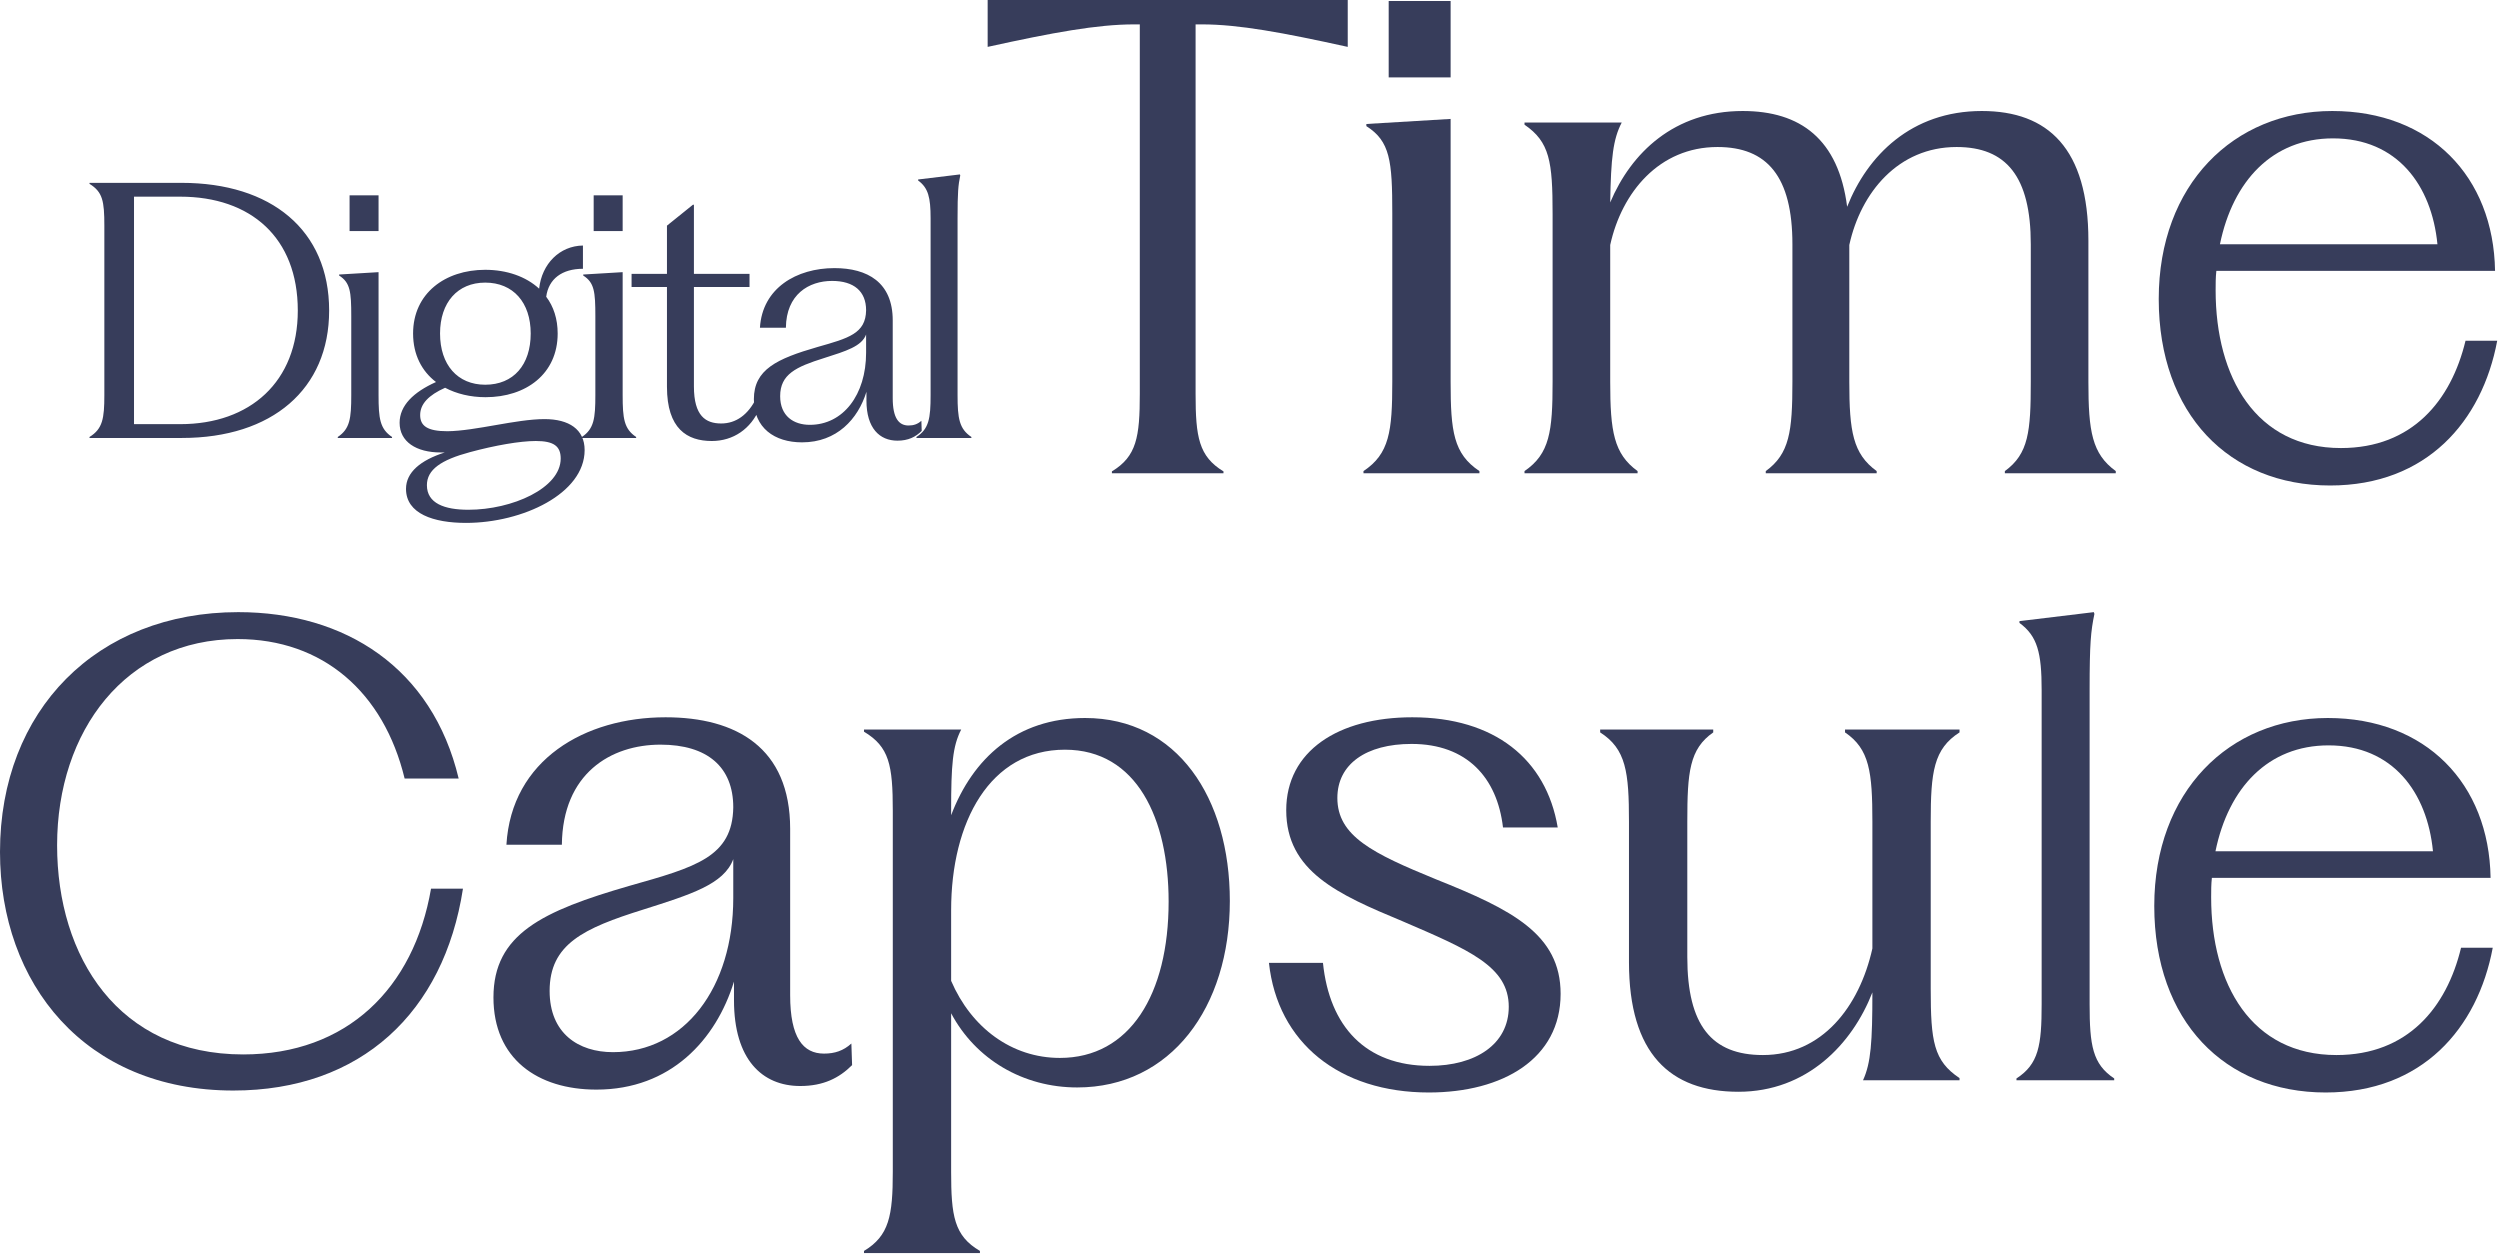
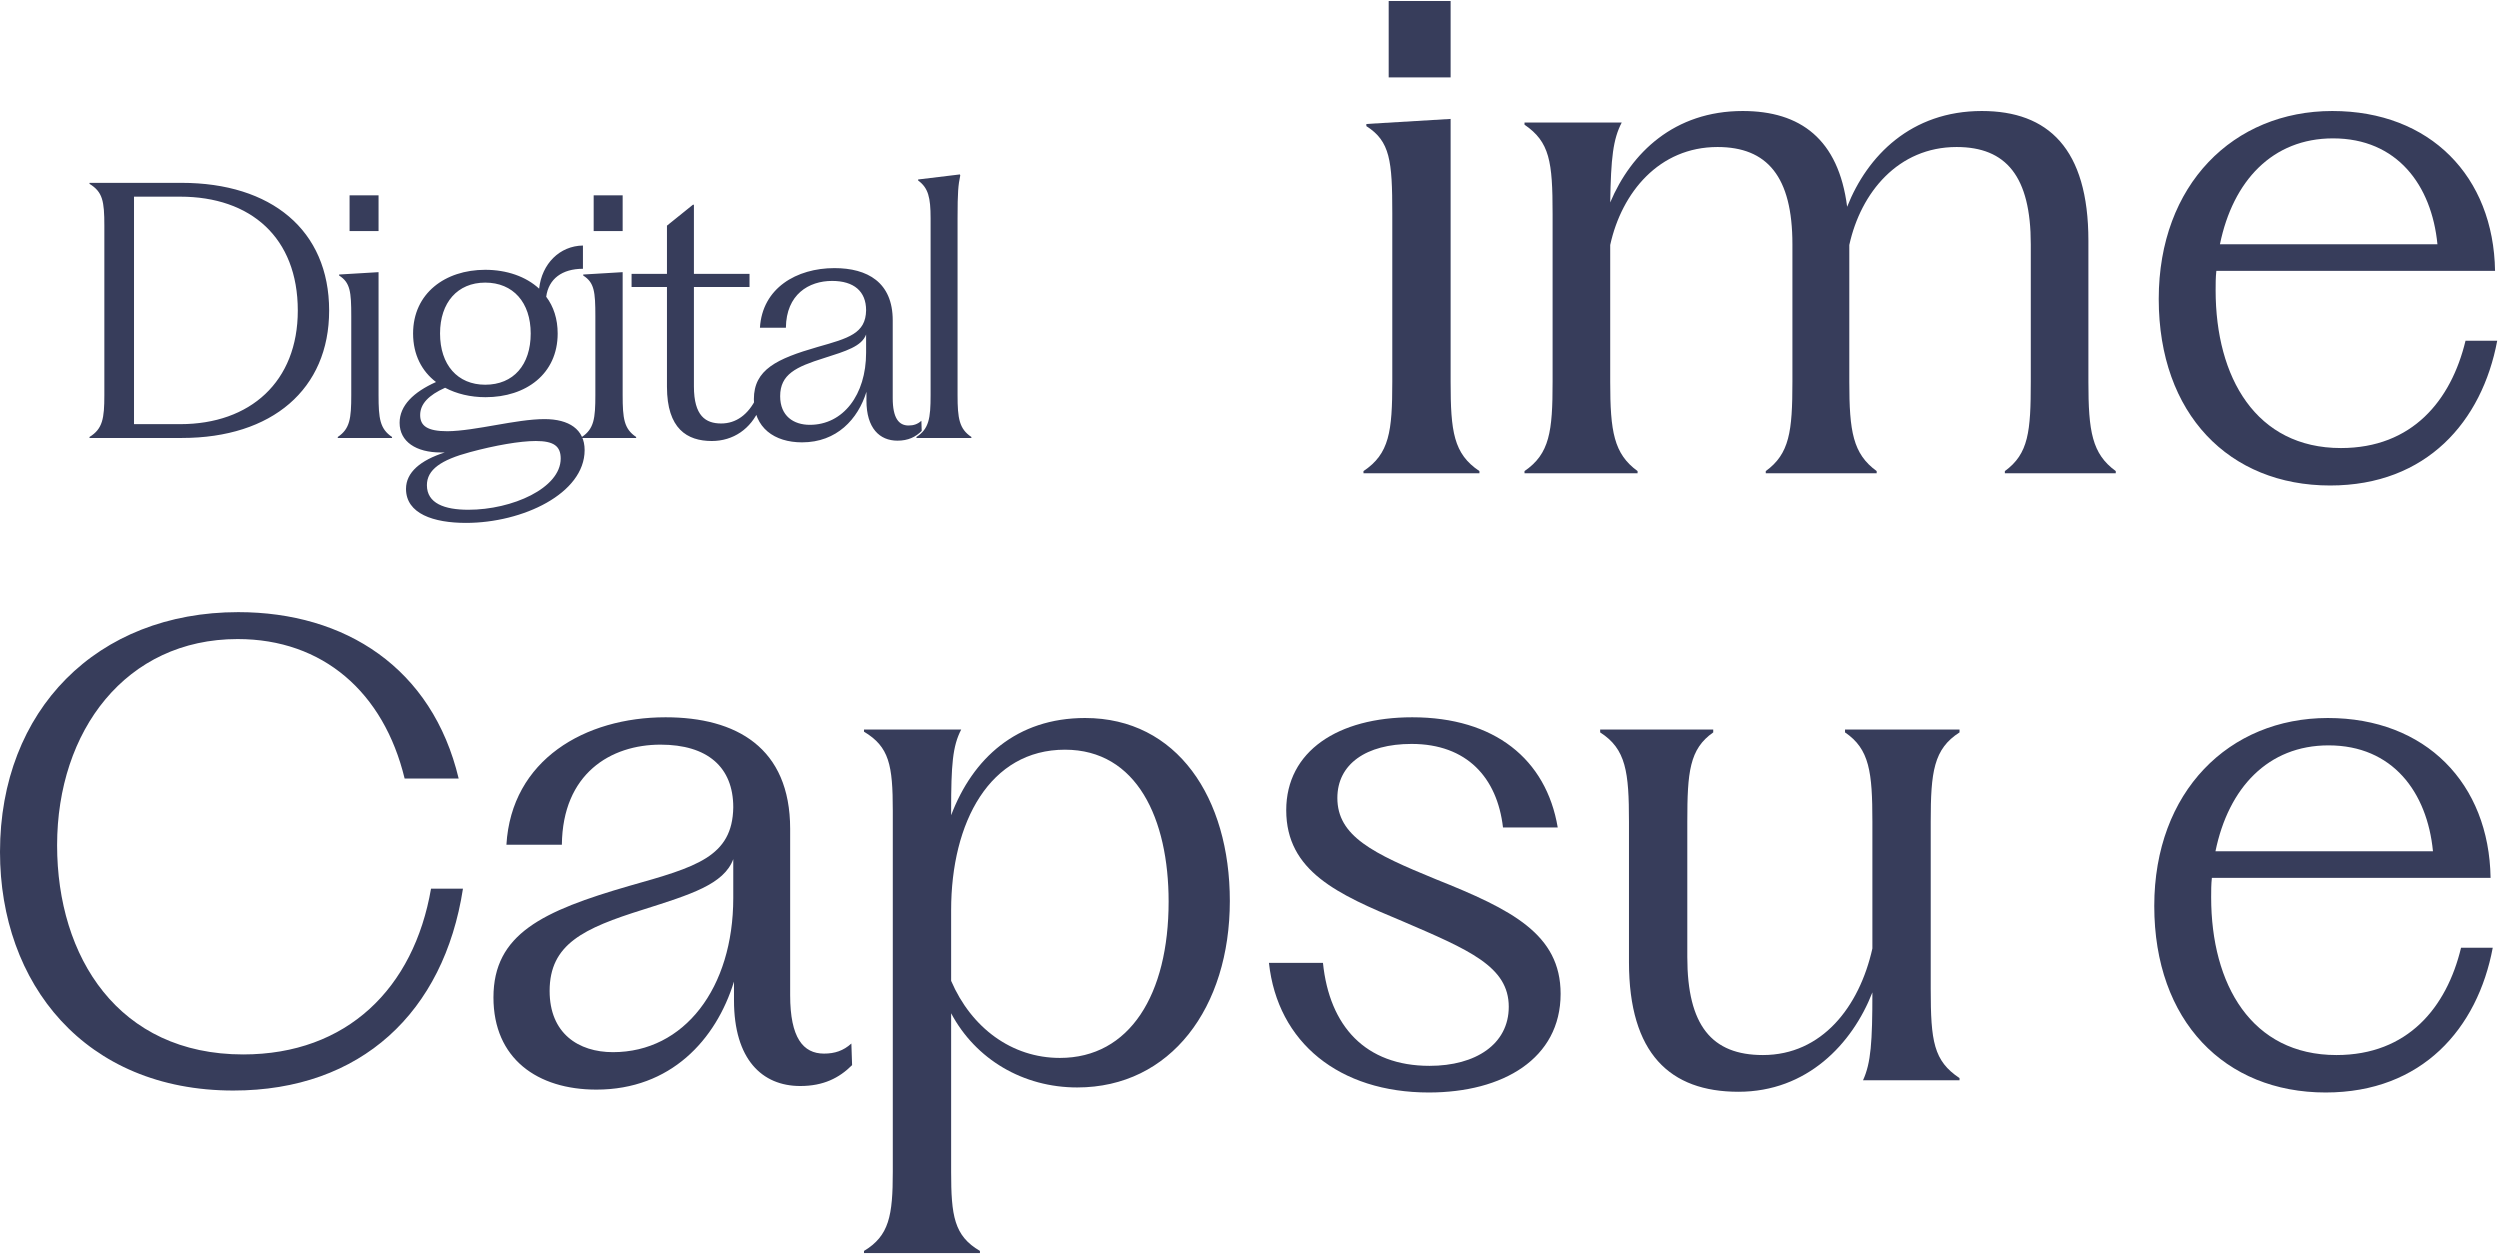
<svg xmlns="http://www.w3.org/2000/svg" width="486" height="244" viewBox="0 0 486 244" fill="none">
  <path d="M452.978 94.38C433.378 94.38 419.658 80.52 419.658 58.12C419.658 35.86 434.218 21.58 453.398 21.58C472.438 21.58 484.758 34.32 485.038 52.66H430.858C430.718 53.92 430.718 55.18 430.718 56.44C430.718 73.38 438.558 87.1 455.078 87.1C468.938 87.1 476.498 77.86 479.298 66.24H485.458C482.518 81.92 471.738 94.38 452.978 94.38ZM431.558 47.48H473.838C472.718 36 465.998 26.9 453.538 26.9C441.778 26.9 434.078 35.16 431.558 47.48Z" fill="#373D5B" />
  <path d="M296.365 92V91.58C301.265 88.22 301.825 83.88 301.825 74.22V41.6C301.825 31.38 301.265 27.6 296.365 24.24V23.82H315.265C313.585 27.04 313.165 30.68 313.025 39.36C317.085 29.7 325.485 21.58 338.785 21.58C349.985 21.58 357.405 27.04 359.085 40.2C363.005 30.26 371.545 21.58 385.265 21.58C398.145 21.58 405.985 28.86 405.985 46.78V74.22C405.985 83.88 406.685 88.22 411.305 91.58V92H389.745V91.58C394.365 88.22 394.785 83.88 394.785 74.22V47.48C394.785 34.32 390.025 28.58 380.365 28.58C369.025 28.58 361.745 37.4 359.505 47.62V74.22C359.505 83.88 360.205 88.22 364.825 91.58V92H343.265V91.58C347.885 88.22 348.445 83.88 348.445 74.22V47.48C348.445 34.32 343.545 28.58 333.885 28.58C322.545 28.58 315.265 37.4 313.025 47.62V74.22C313.025 83.88 313.725 88.22 318.345 91.58V92H296.365Z" fill="#373D5B" />
  <path d="M265.061 92V91.58C270.101 88.22 270.661 83.88 270.661 74.22V41.46C270.661 31.24 270.241 27.46 265.621 24.52V24.1L282.001 23.12V74.22C282.001 83.88 282.561 88.22 287.601 91.58V92H265.061ZM269.961 15.04V0.2H282.001V15.04H269.961Z" fill="#373D5B" />
-   <path d="M192 9.115V0H262V9.115C249.306 6.32 240.803 4.74 233.655 4.74H232.423V76.565C232.423 84.951 233.039 88.719 237.845 91.635V92H216.155V91.635C220.961 88.719 221.577 84.951 221.577 76.565V4.74H220.468C213.32 4.74 204.694 6.32 192 9.115Z" fill="#373D5B" />
  <path d="M452.109 212.38C432.509 212.38 418.789 198.52 418.789 176.12C418.789 153.86 433.349 139.58 452.529 139.58C471.569 139.58 483.889 152.32 484.169 170.66H429.989C429.849 171.92 429.849 173.18 429.849 174.44C429.849 191.38 437.689 205.1 454.209 205.1C468.069 205.1 475.629 195.86 478.429 184.24H484.589C481.649 199.92 470.869 212.38 452.109 212.38ZM430.689 165.48H472.969C471.849 154 465.129 144.9 452.669 144.9C440.909 144.9 433.209 153.16 430.689 165.48Z" fill="#373D5B" />
-   <path d="M392 210V209.651C396.313 206.858 396.896 203.251 396.896 195.221V134.128C396.896 126.913 396.08 123.655 392.583 121.095V120.746L407.037 119L407.153 119.349C406.454 122.724 406.221 125.051 406.221 134.128V195.221C406.221 203.251 406.804 206.858 411 209.651V210H392Z" fill="#373D5B" />
  <path d="M337.952 212.24C324.652 212.24 316.672 204.82 316.672 187.04V159.74C316.672 150.08 316.112 145.6 311.072 142.38V141.82H333.052V142.38C328.432 145.6 328.012 150.08 328.012 159.74V186.06C328.012 199.36 332.772 205.1 342.712 205.1C354.192 205.1 361.472 195.72 363.992 184.38V159.74C363.992 150.08 363.432 145.6 358.672 142.38V141.82H380.932V142.38C375.892 145.6 375.332 150.08 375.332 159.74V192.22C375.332 202.44 375.892 206.22 380.932 209.58V210H362.172C363.712 206.64 363.992 202.58 363.992 192.92C360.072 203 351.252 212.24 337.952 212.24Z" fill="#373D5B" />
  <path d="M277.763 212.38C260.403 212.38 248.363 202.72 246.683 187.18H257.183C258.443 199.5 265.443 207.2 277.903 207.2C286.863 207.2 293.303 203 293.303 195.72C293.303 187.88 285.603 184.66 272.583 179.06C260.123 173.88 250.043 169.4 250.043 157.5C250.043 146.02 260.123 139.44 274.543 139.44C290.503 139.44 300.583 147.56 302.823 160.86H292.183C291.063 151.2 285.183 144.62 274.403 144.62C265.583 144.62 259.983 148.54 259.983 155.12C259.983 162.54 266.843 165.9 279.163 170.94C293.863 176.82 303.383 181.58 303.383 193.2C303.383 205.8 292.183 212.38 277.763 212.38Z" fill="#373D5B" />
  <path d="M167.96 243.6V243.18C172.86 240.24 173.56 236.32 173.56 227.78V157.64C173.56 148.68 172.86 145.18 167.96 142.24V141.82H186.86C185.18 145.04 184.9 148.68 184.9 157.64V158.48C189.1 147.42 197.64 139.58 210.94 139.58C228.86 139.58 239.08 155.12 239.08 175.14C239.08 195.86 227.6 211.4 209.4 211.4C198.9 211.4 189.66 205.94 184.9 196.98V227.78C184.9 236.32 185.46 240.24 190.5 243.18V243.6H167.96ZM184.9 190.68C188.82 199.78 196.66 205.66 206.04 205.66C219.62 205.66 227.18 193.34 227.18 175.28C227.18 159.18 221.02 145.74 207.02 145.74C192.46 145.74 184.9 159.74 184.9 176.96V190.68Z" fill="#373D5B" />
  <path d="M115.947 211.82C104.467 211.82 95.927 205.8 95.927 193.9C95.927 181.58 105.447 177.1 122.387 172.2C135.267 168.56 142.407 166.6 142.547 156.94C142.547 149.1 137.507 144.76 128.407 144.76C118.747 144.76 109.367 150.36 109.227 164.22H98.447C99.427 147.7 113.707 139.44 129.387 139.44C143.107 139.44 153.607 145.32 153.607 161.14V193.48C153.607 201.74 156.127 204.82 160.187 204.82C162.287 204.82 163.967 204.26 165.507 202.86L165.647 207.06C163.127 209.58 160.047 211.12 155.567 211.12C148.147 211.12 142.687 205.94 142.687 194.46V190.82C139.187 202.16 130.367 211.82 115.947 211.82ZM106.847 192.64C106.847 200.9 112.447 204.54 119.167 204.54C133.027 204.54 142.547 192.08 142.547 174.58V167.02C140.727 171.92 134.287 173.88 125.047 176.82C113.427 180.46 106.847 183.54 106.847 192.64Z" fill="#373D5B" />
  <path d="M45.358 212C16.472 212 0 191.188 0 165.619C0 138.028 18.859 119 46.313 119C67.082 119 84.032 129.822 89.165 151.348H78.66C74.602 134.579 62.785 124.233 46.194 124.233C24.47 124.233 11.101 142.072 11.101 164.311C11.101 186.074 23.037 204.983 47.268 204.983C67.44 204.983 80.451 192.139 83.793 172.754H90C86.3 196.777 70.186 212 45.358 212Z" fill="#373D5B" />
  <path d="M17.403 85.142V84.945C19.958 83.373 20.285 81.342 20.285 76.821V43.866C20.285 39.084 19.958 37.315 17.403 35.742V35.546H35.289C52.716 35.546 63.985 44.718 63.985 60.376C63.985 75.642 52.913 85.142 35.354 85.142H17.403ZM26.051 82.455H35.027C48.654 82.455 57.892 74.2 57.892 60.376C57.892 46.159 48.719 38.232 35.027 38.232H26.051V82.455ZM65.664 85.142V84.945C68.022 83.373 68.285 81.342 68.285 76.821V61.49C68.285 56.708 68.088 54.939 65.926 53.563V53.366L73.591 52.908V76.821C73.591 81.342 73.853 83.373 76.212 84.945V85.142H65.664ZM67.957 44.915V37.97H73.591V44.915H67.957ZM90.59 101.652C84.3 101.652 78.928 99.883 78.928 95.035C78.928 91.824 81.745 89.466 86.463 87.959H85.676C80.894 87.959 77.683 85.862 77.683 82.193C77.683 78.852 80.37 76.231 84.759 74.266C82.007 72.169 80.304 68.959 80.304 64.832C80.304 57.035 86.528 52.449 94.325 52.449C98.518 52.449 102.252 53.759 104.807 56.118C105.331 51.27 108.804 47.797 113.324 47.732V52.252C109.262 52.252 106.642 54.218 106.183 57.69C107.624 59.59 108.411 62.014 108.411 64.832C108.411 72.694 102.252 77.214 94.39 77.214C91.442 77.214 88.756 76.559 86.528 75.38C83.318 76.821 81.68 78.525 81.68 80.686C81.68 82.783 83.056 83.831 86.987 83.831C92.49 83.766 100.352 81.473 105.855 81.473C110.573 81.473 113.652 83.438 113.652 87.5C113.652 95.952 101.597 101.652 90.59 101.652ZM82.99 94.314C82.99 97.852 86.397 99.097 91.049 99.097C99.566 99.097 109 94.903 109 89.138C109 86.714 107.624 85.731 104.152 85.731C101.073 85.731 96.225 86.583 91.376 87.893C85.742 89.4 82.99 91.3 82.99 94.314ZM85.545 64.832C85.545 70.925 88.952 74.79 94.325 74.79C99.828 74.79 103.169 70.925 103.169 64.832C103.169 58.804 99.762 54.939 94.325 54.939C88.952 54.939 85.545 58.804 85.545 64.832ZM113.117 85.142V84.945C115.475 83.373 115.737 81.342 115.737 76.821V61.49C115.737 56.708 115.541 54.939 113.379 53.563V53.366L121.044 52.908V76.821C121.044 81.342 121.306 83.373 123.665 84.945V85.142H113.117ZM115.41 44.915V37.97H121.044V44.915H115.41ZM138.37 85.731C133.588 85.731 129.657 83.373 129.657 75.183V55.79H122.778V53.235H129.657V43.866L134.702 39.804H134.898V53.235H145.708V55.79H134.898V75.118C134.898 80.883 137.191 82.324 140.205 82.324C143.088 82.324 145.446 80.621 147.019 77.411L147.674 79.376C145.97 83.373 142.564 85.731 138.37 85.731ZM155.922 85.993C150.55 85.993 146.553 83.176 146.553 77.607C146.553 71.842 151.008 69.745 158.936 67.452C164.963 65.749 168.305 64.832 168.37 60.311C168.37 56.642 166.011 54.611 161.753 54.611C157.232 54.611 152.843 57.232 152.777 63.718H147.732C148.191 55.987 154.874 52.121 162.211 52.121C168.632 52.121 173.546 54.873 173.546 62.276V77.411C173.546 81.276 174.725 82.718 176.625 82.718C177.608 82.718 178.394 82.455 179.115 81.8L179.18 83.766C178.001 84.945 176.56 85.666 174.463 85.666C170.991 85.666 168.436 83.242 168.436 77.869V76.166C166.798 81.473 162.67 85.993 155.922 85.993ZM151.663 77.018C151.663 80.883 154.284 82.587 157.429 82.587C163.915 82.587 168.37 76.755 168.37 68.566V65.028C167.518 67.321 164.505 68.238 160.18 69.614C154.743 71.318 151.663 72.759 151.663 77.018ZM178.157 85.142V84.945C180.581 83.373 180.908 81.342 180.908 76.821V42.425C180.908 38.363 180.45 36.529 178.484 35.087V34.891L186.608 33.908L186.674 34.104C186.281 36.004 186.15 37.315 186.15 42.425V76.821C186.15 81.342 186.477 83.373 188.836 84.945V85.142H178.157Z" fill="#373D5B" />
</svg>